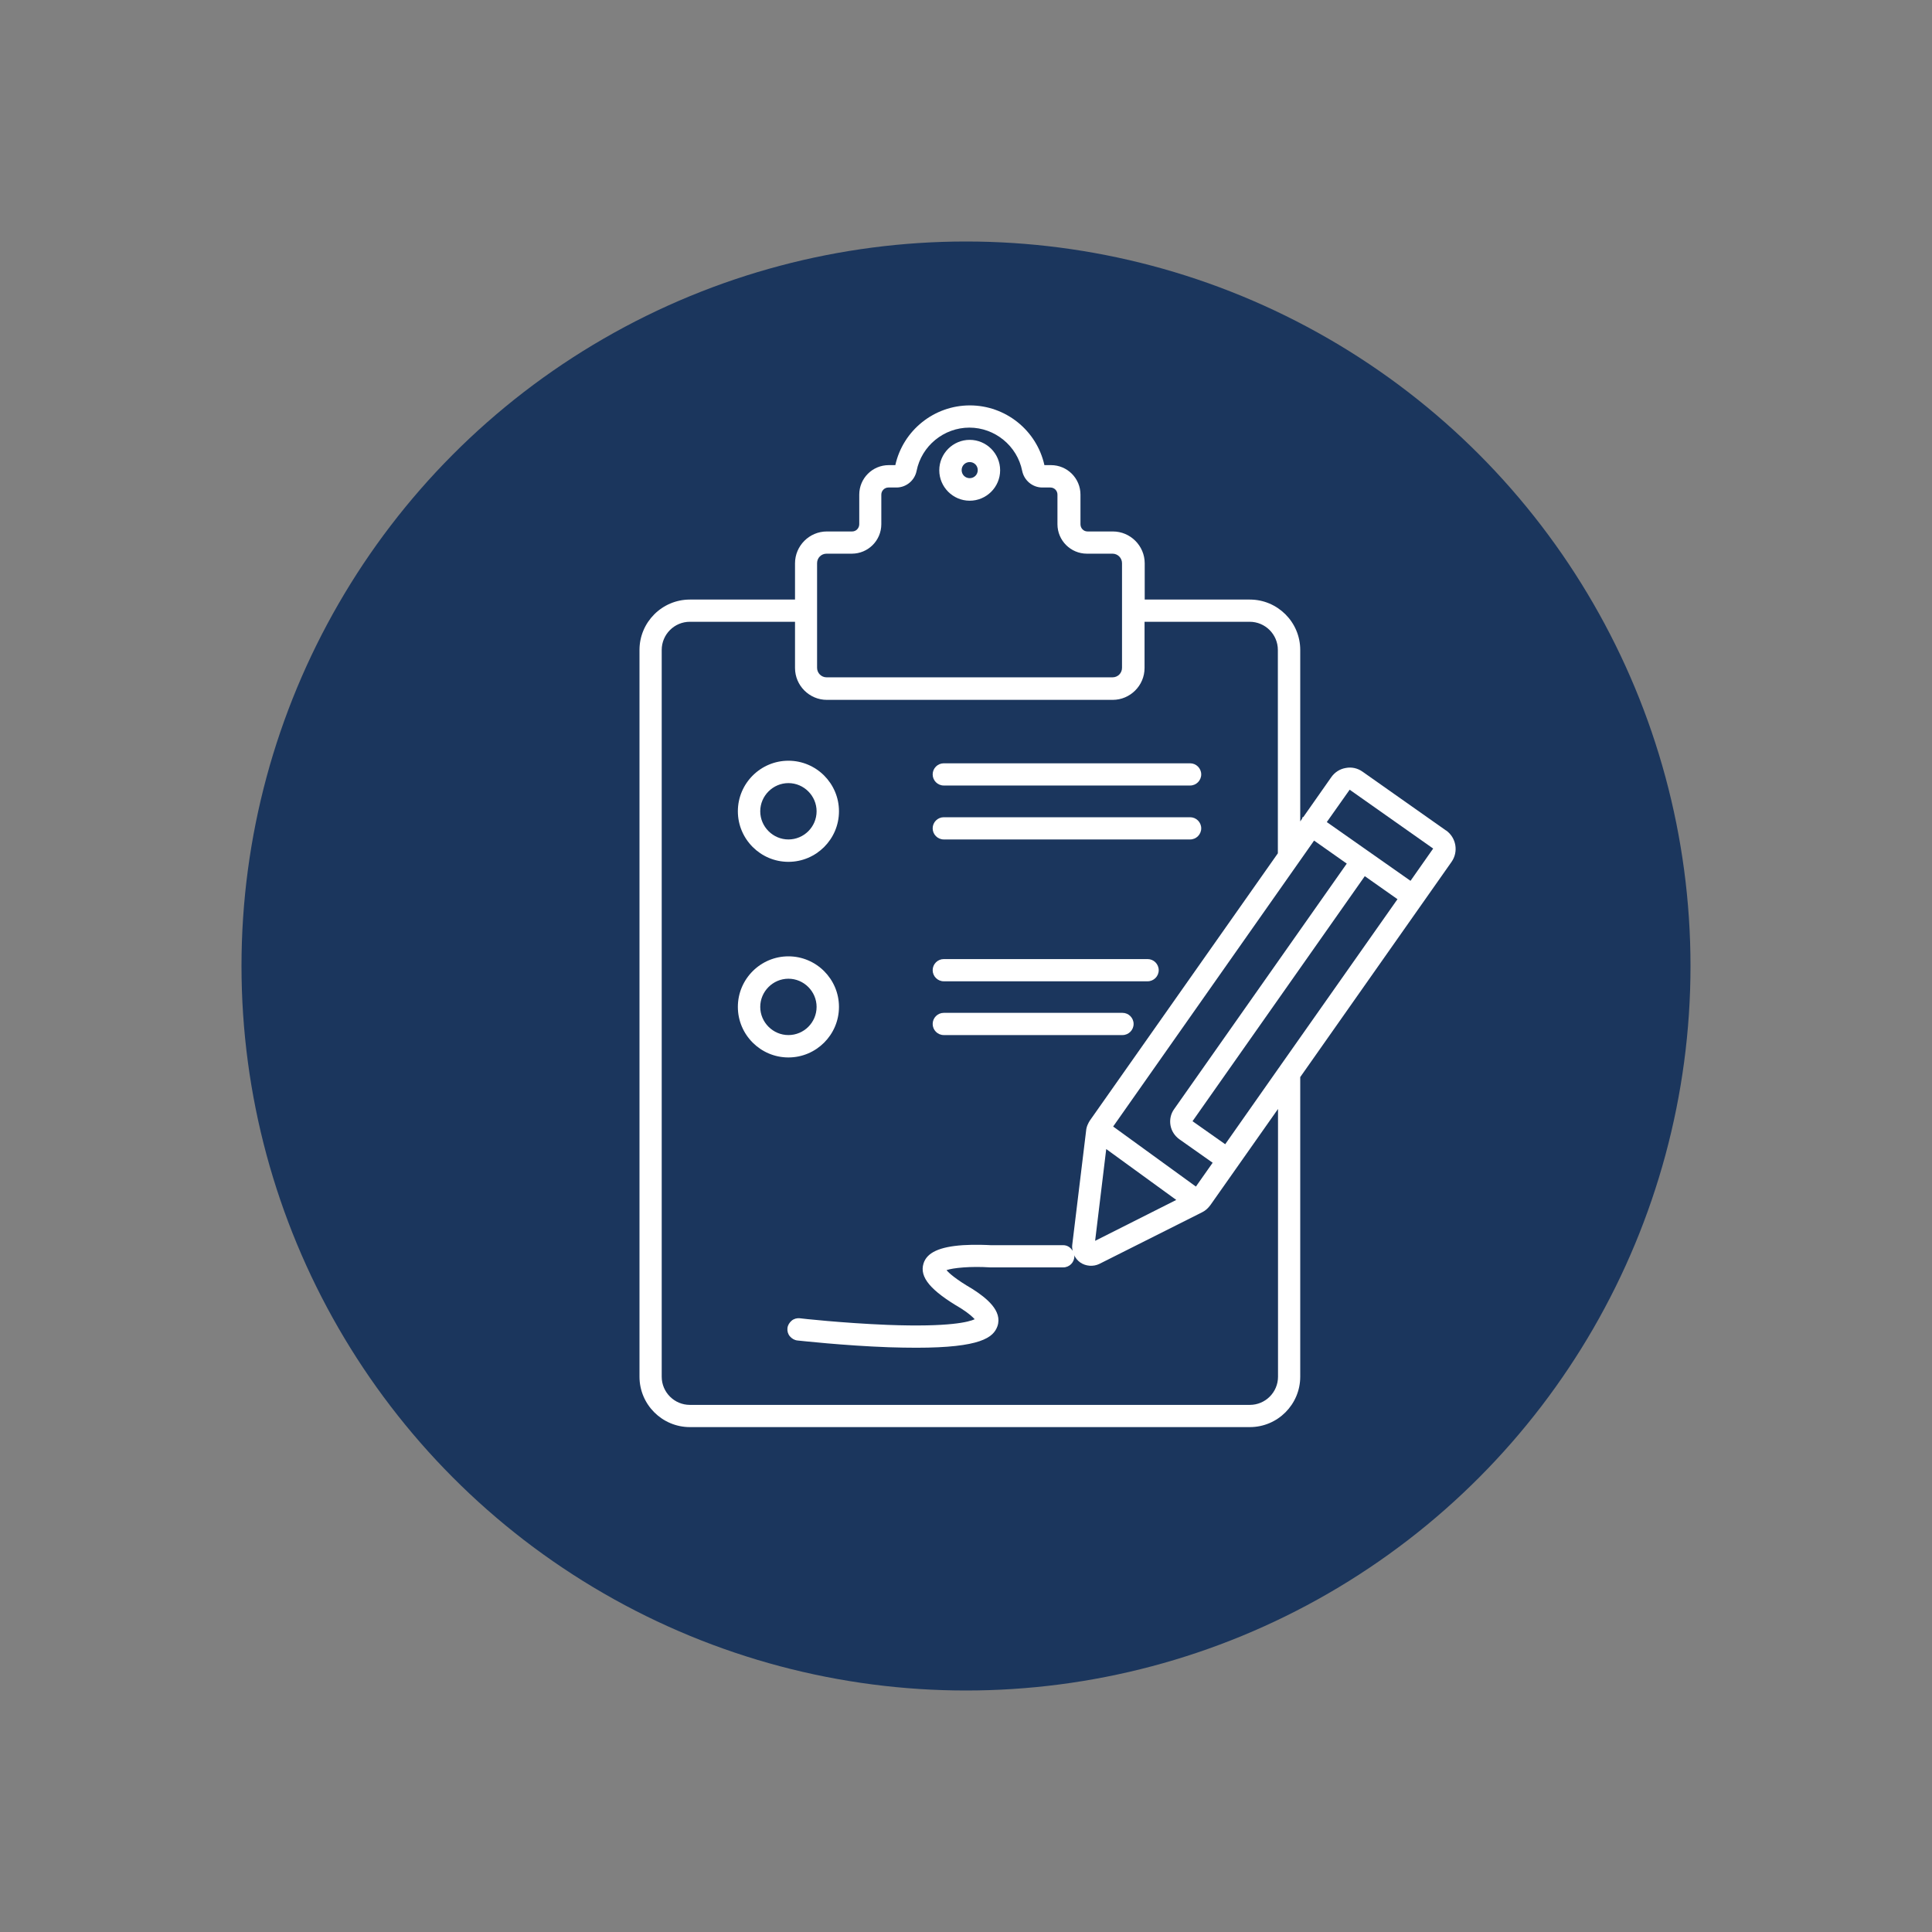
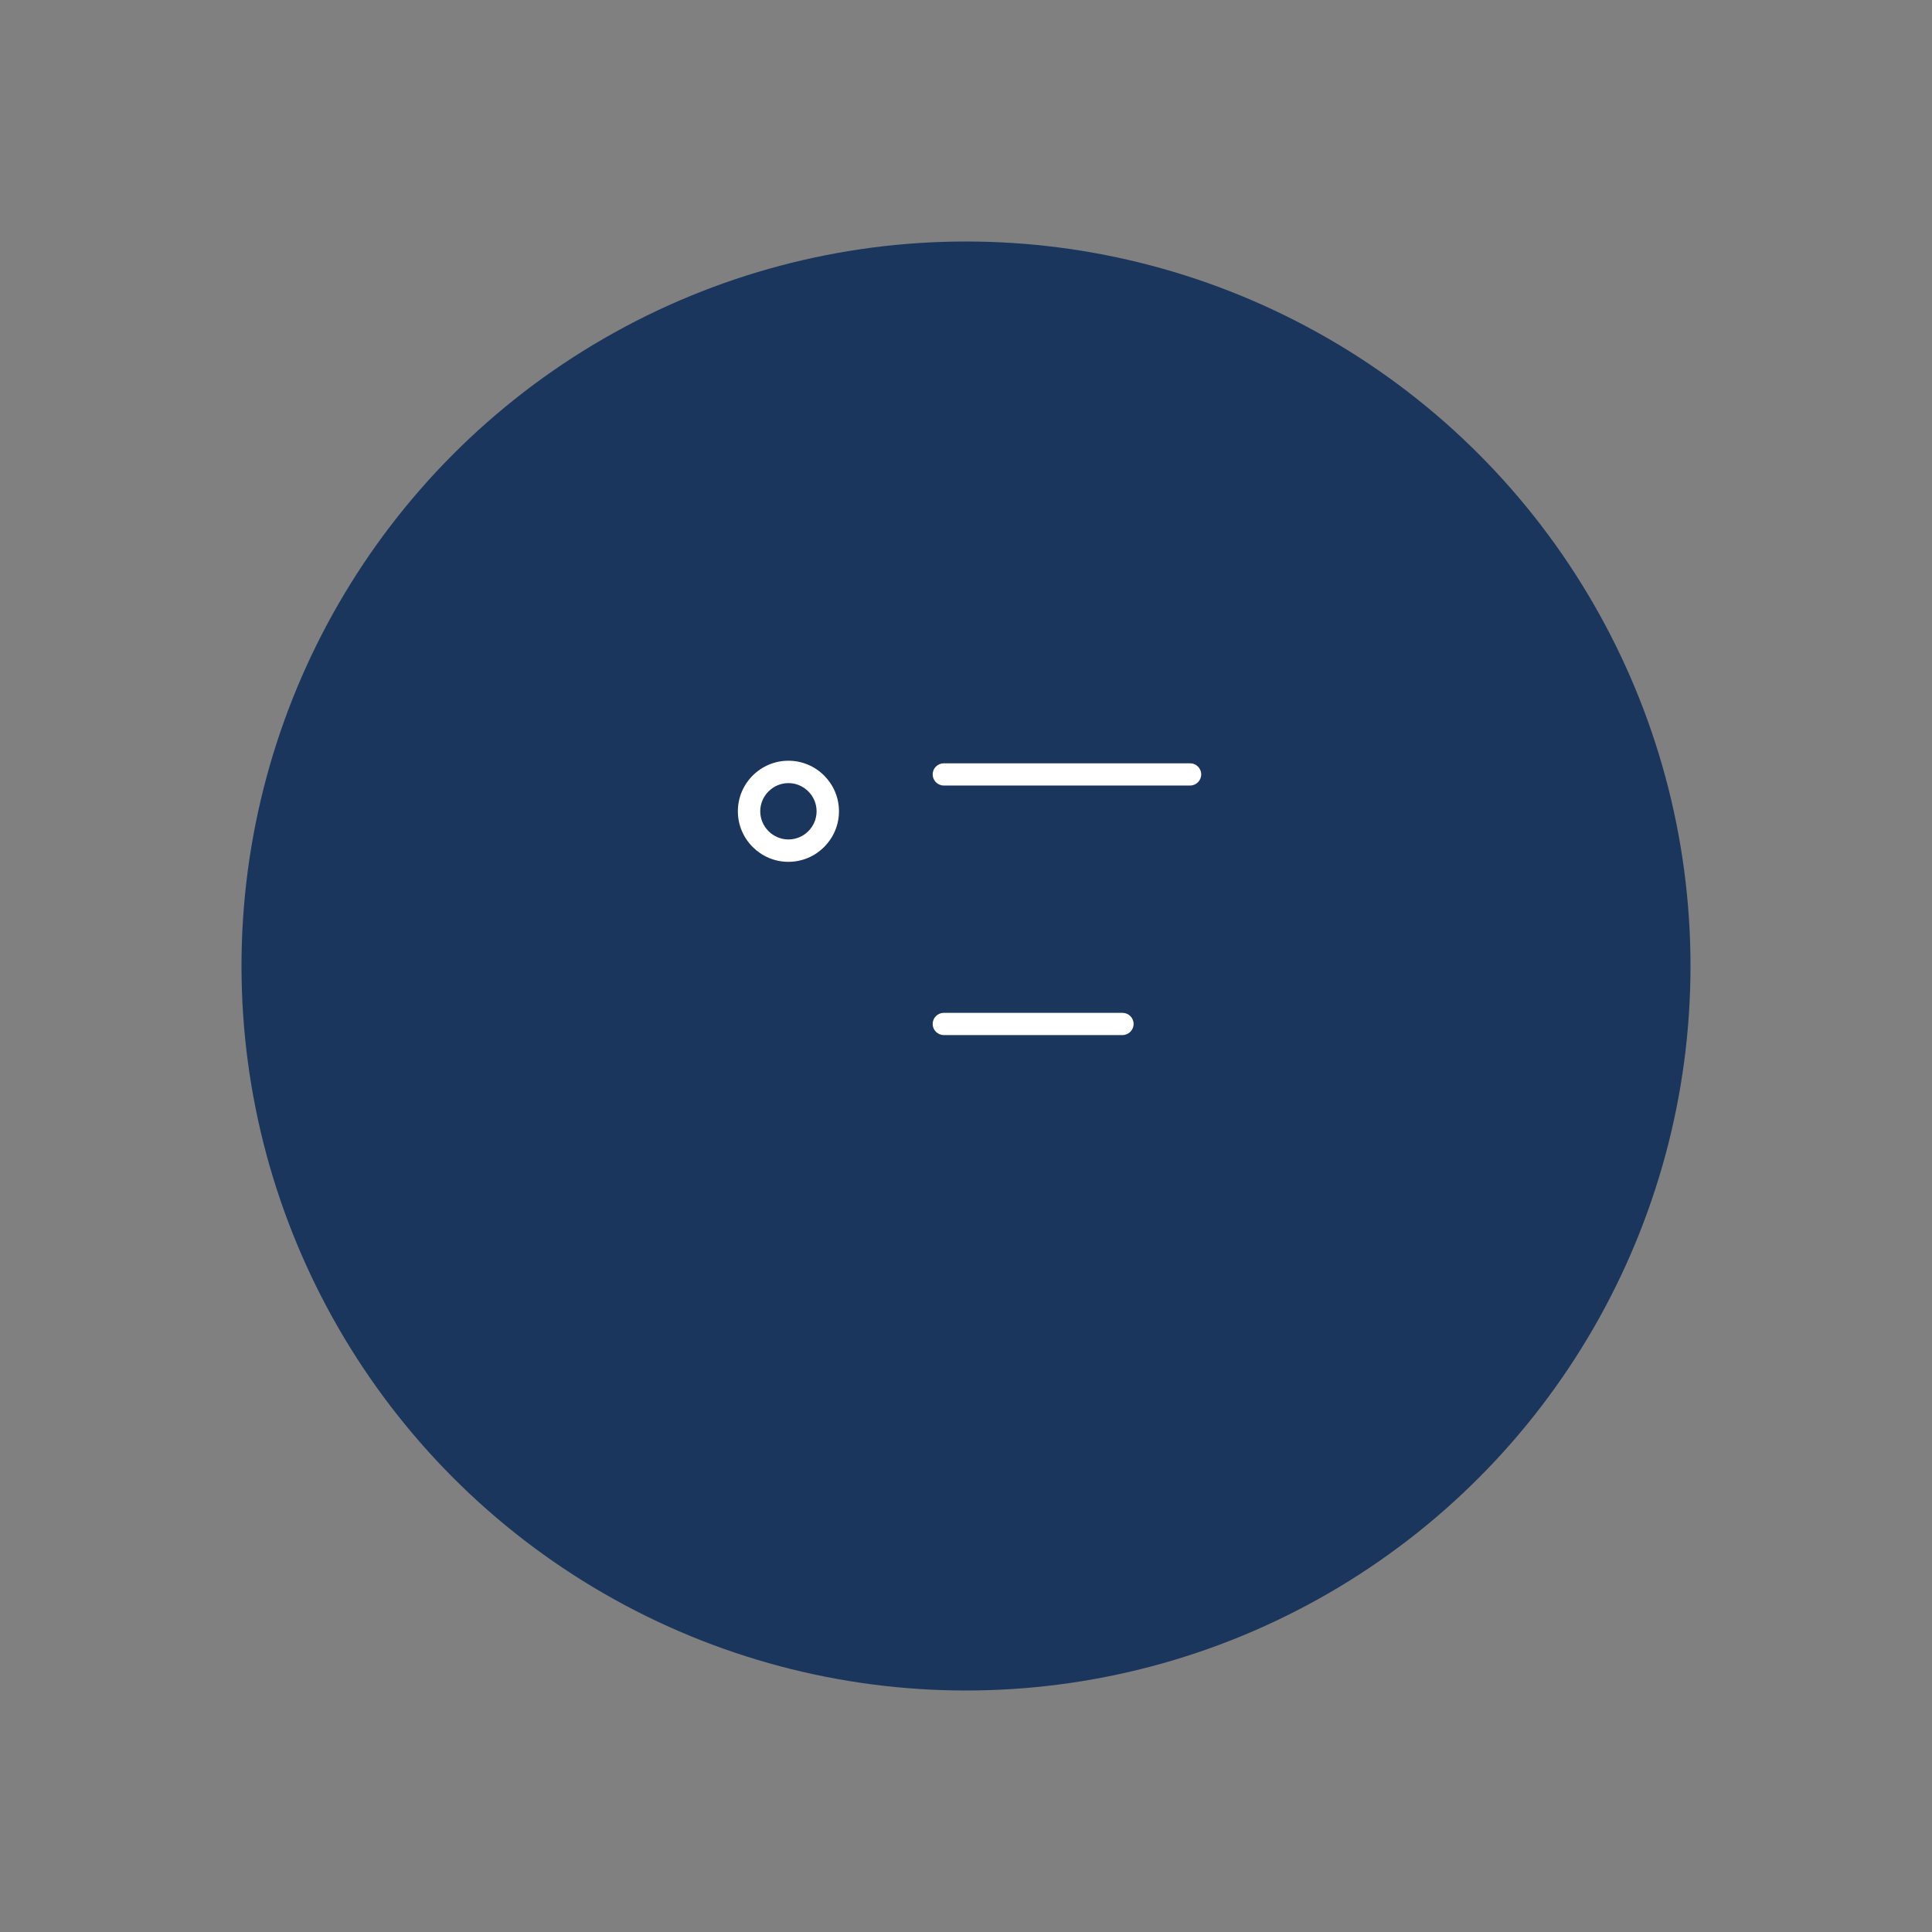
<svg xmlns="http://www.w3.org/2000/svg" width="120" height="120" version="1.1" viewBox="0 0 120 120">
  <rect x="0" y="0" width="120" height="120" fill="#808080" stroke="none" />
  <defs>
    <style>
      .cls-1 {
        fill: #fff;
      }

      .cls-2 {
        fill: #1b365d;
      }
    </style>
  </defs>
  <g>
    <g id="_レイヤー_1" data-name="レイヤー_1">
      <circle class="cls-2" cx="60" cy="60" r="45" />
-       <path class="cls-1" d="M60.23,27.32c-1.04,0-1.89.85-1.89,1.89s.85,1.89,1.89,1.89,1.89-.85,1.89-1.89-.85-1.89-1.89-1.89ZM60.73,29.2c0,.28-.22.5-.5.5s-.5-.22-.5-.5.22-.5.5-.5.5.22.5.5Z" />
      <path class="cls-1" d="M58.62,48.79h15.3c.38,0,.69-.31.69-.69s-.31-.69-.69-.69h-15.3c-.38,0-.69.31-.69.69s.31.69.69.69Z" />
-       <path class="cls-1" d="M58.62,52.14h15.3c.38,0,.69-.31.69-.69s-.31-.69-.69-.69h-15.3c-.38,0-.69.31-.69.69s.31.69.69.69Z" />
-       <path class="cls-1" d="M58.62,60.95h12.66c.38,0,.69-.31.69-.69s-.31-.69-.69-.69h-12.66c-.38,0-.69.31-.69.69s.31.69.69.69Z" />
      <path class="cls-1" d="M58.62,64.29h11.1c.38,0,.69-.31.69-.69s-.31-.69-.69-.69h-11.1c-.38,0-.69.31-.69.69s.31.69.69.69Z" />
      <path class="cls-1" d="M45.83,50.39c0,1.73,1.41,3.14,3.14,3.14s3.14-1.41,3.14-3.14-1.41-3.14-3.14-3.14-3.14,1.41-3.14,3.14ZM50.72,50.39c0,.97-.79,1.75-1.75,1.75s-1.75-.79-1.75-1.75.79-1.75,1.75-1.75,1.75.79,1.75,1.75Z" />
-       <path class="cls-1" d="M52.11,62.54c0-1.73-1.41-3.14-3.14-3.14s-3.14,1.41-3.14,3.14,1.41,3.14,3.14,3.14,3.14-1.41,3.14-3.14ZM50.72,62.54c0,.97-.79,1.75-1.75,1.75s-1.75-.79-1.75-1.75.79-1.75,1.75-1.75,1.75.79,1.75,1.75Z" />
-       <path class="cls-1" d="M89.82,51.58h-.01s-5.18-3.65-5.18-3.65c-.31-.22-.68-.3-1.04-.23-.37.06-.69.27-.9.57l-1.74,2.48h-.04l-.04.11-.11.16v-10.65c0-1.73-1.41-3.13-3.13-3.13h-6.53v-2.25c0-1.09-.89-1.98-1.98-1.98h-1.57c-.25,0-.44-.2-.44-.45v-1.84c0-1.01-.82-1.83-1.83-1.83h-.41c-.48-2.16-2.41-3.71-4.63-3.71s-4.15,1.55-4.63,3.71h-.41c-1.01,0-1.83.82-1.83,1.83v1.84c0,.25-.2.45-.44.45h-1.57c-1.09,0-1.98.89-1.98,1.98v2.25h-6.53c-1.73,0-3.13,1.41-3.13,3.13v45.14c0,1.73,1.41,3.13,3.13,3.13h34.78c1.73,0,3.13-1.41,3.13-3.13v-18.61l9.4-13.37c.44-.63.29-1.5-.34-1.95ZM81.62,52.21l2.03,1.43-10.73,15.26h0c-.2.28-.28.64-.22.99.06.35.26.66.55.87l2.07,1.46-1.04,1.48-5.14-3.73,12.48-17.76ZM73.06,74.53l-5.04,2.54h0s.69-5.7.69-5.7l4.35,3.16ZM50.75,34.98c0-.33.26-.59.59-.59h1.57c1.01,0,1.83-.82,1.83-1.83v-1.84c0-.24.2-.44.44-.44h.5c.6,0,1.13-.43,1.25-1.03.31-1.56,1.7-2.69,3.28-2.69s2.97,1.13,3.28,2.69c.12.59.64,1.03,1.25,1.03h.5c.25,0,.44.2.44.44v1.84c0,1.01.82,1.83,1.83,1.83h1.59c.33,0,.59.27.59.59v6.5c0,.33-.26.59-.59.59h-17.76c-.33,0-.59-.27-.59-.59v-6.5ZM79.38,85.51c0,.96-.78,1.75-1.75,1.75h-34.78c-.96,0-1.75-.78-1.75-1.75v-45.14c0-.96.78-1.75,1.75-1.75h6.53v2.87c0,1.09.89,1.98,1.98,1.98h-.01s17.76,0,17.76,0c1.09,0,1.98-.89,1.98-1.98v-2.87h6.53c.96,0,1.75.78,1.75,1.75v12.63l-11.67,16.59c-.05.07-.09.15-.15.28-.05.12-.08.24-.09.36l-.86,7.08c-.02.13,0,.26.02.38-.12-.21-.33-.35-.59-.35h-4.51c-.21-.01-.93-.05-1.71,0-1.46.1-2.24.46-2.45,1.14-.26.85.44,1.68,2.32,2.78.52.33.75.56.86.68-.34.16-1.54.5-5.43.35-2.76-.11-5.4-.4-5.43-.41-.18-.02-.37.03-.51.15h0c-.14.12-.24.28-.26.46-.02.19.03.37.15.51.12.14.28.24.47.26.12.01,2.87.32,5.67.42.63.02,1.2.03,1.72.03,4,0,4.78-.64,5.03-1.33.34-.97-.71-1.78-1.55-2.32-1.05-.61-1.46-.99-1.61-1.17.4-.14,1.49-.25,2.71-.17h4.54c.38,0,.69-.31.69-.69,0-.03-.01-.05-.02-.08.09.18.21.34.38.46.34.24.82.28,1.2.09l6.37-3.2c.21-.1.38-.26.52-.45l4.2-5.97v16.64ZM79.48,66.27l.16.11-.17-.11h0s-3.37,4.8-3.37,4.8l-2.03-1.43,10.7-15.22,2.03,1.43-7.33,10.42ZM87.61,54.71l-5.2-3.65,1.42-2.01,5.18,3.65h.01s-1.41,2.01-1.41,2.01Z" />
    </g>
  </g>
</svg>